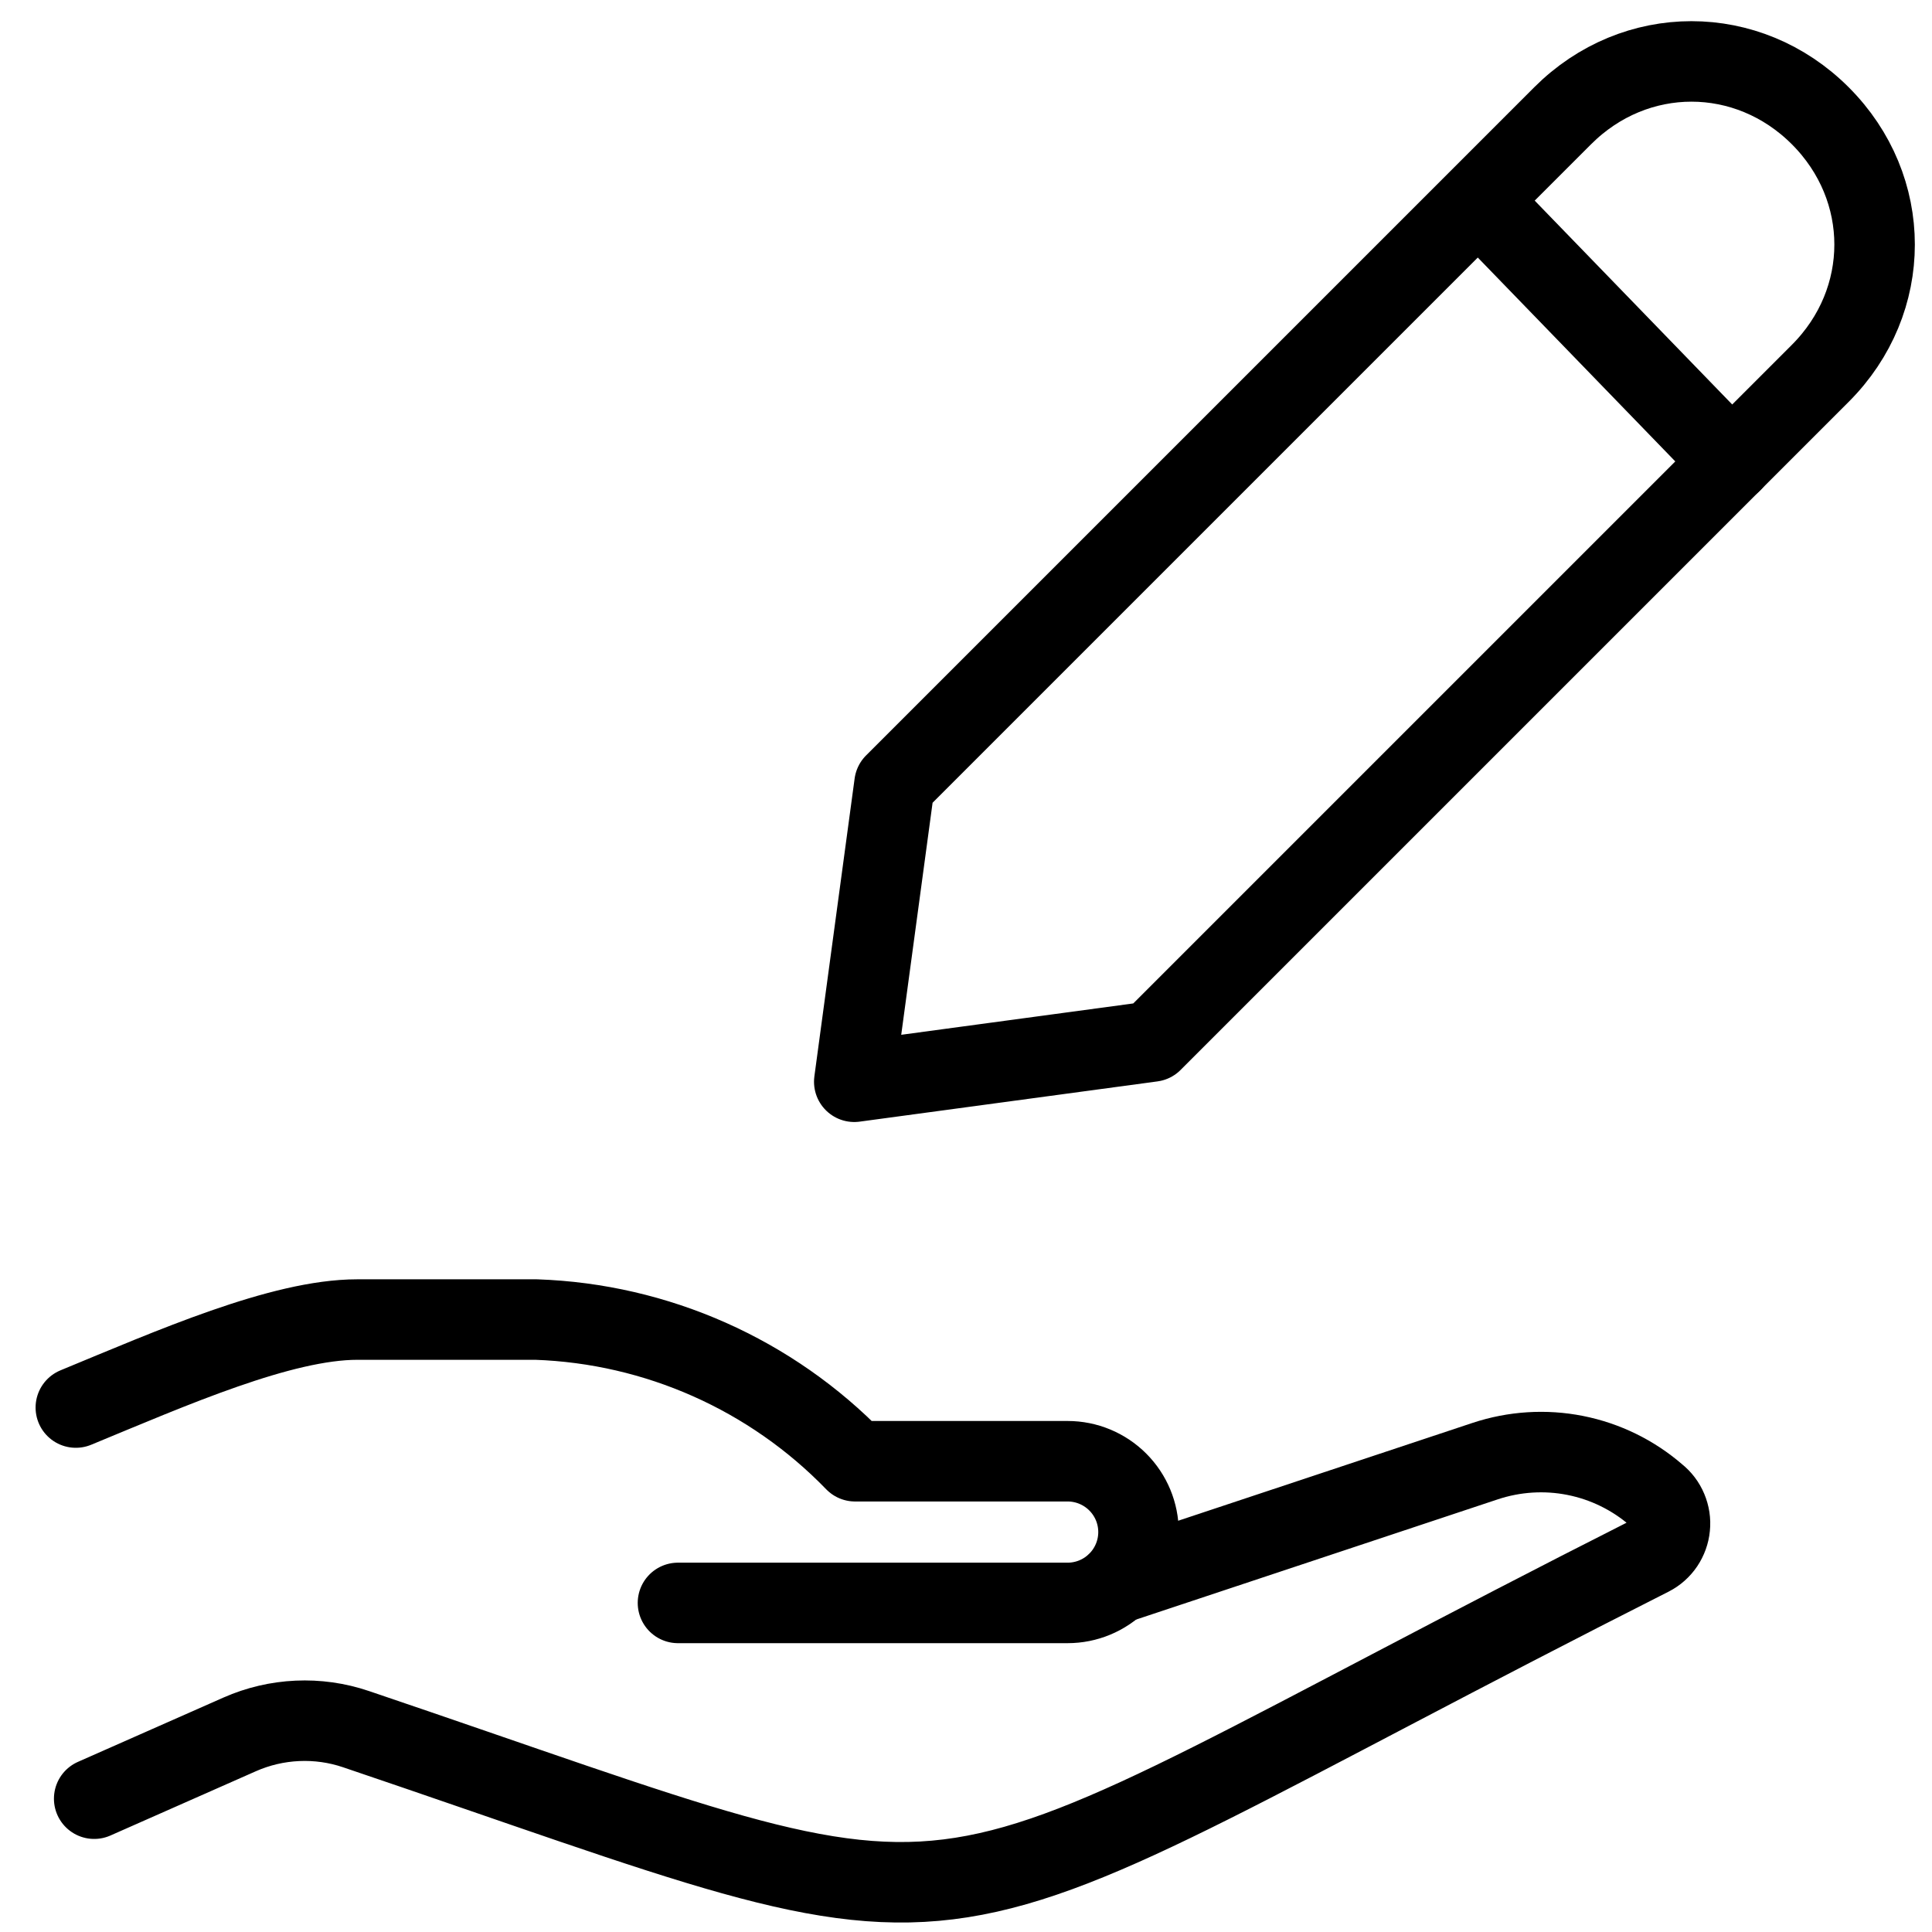
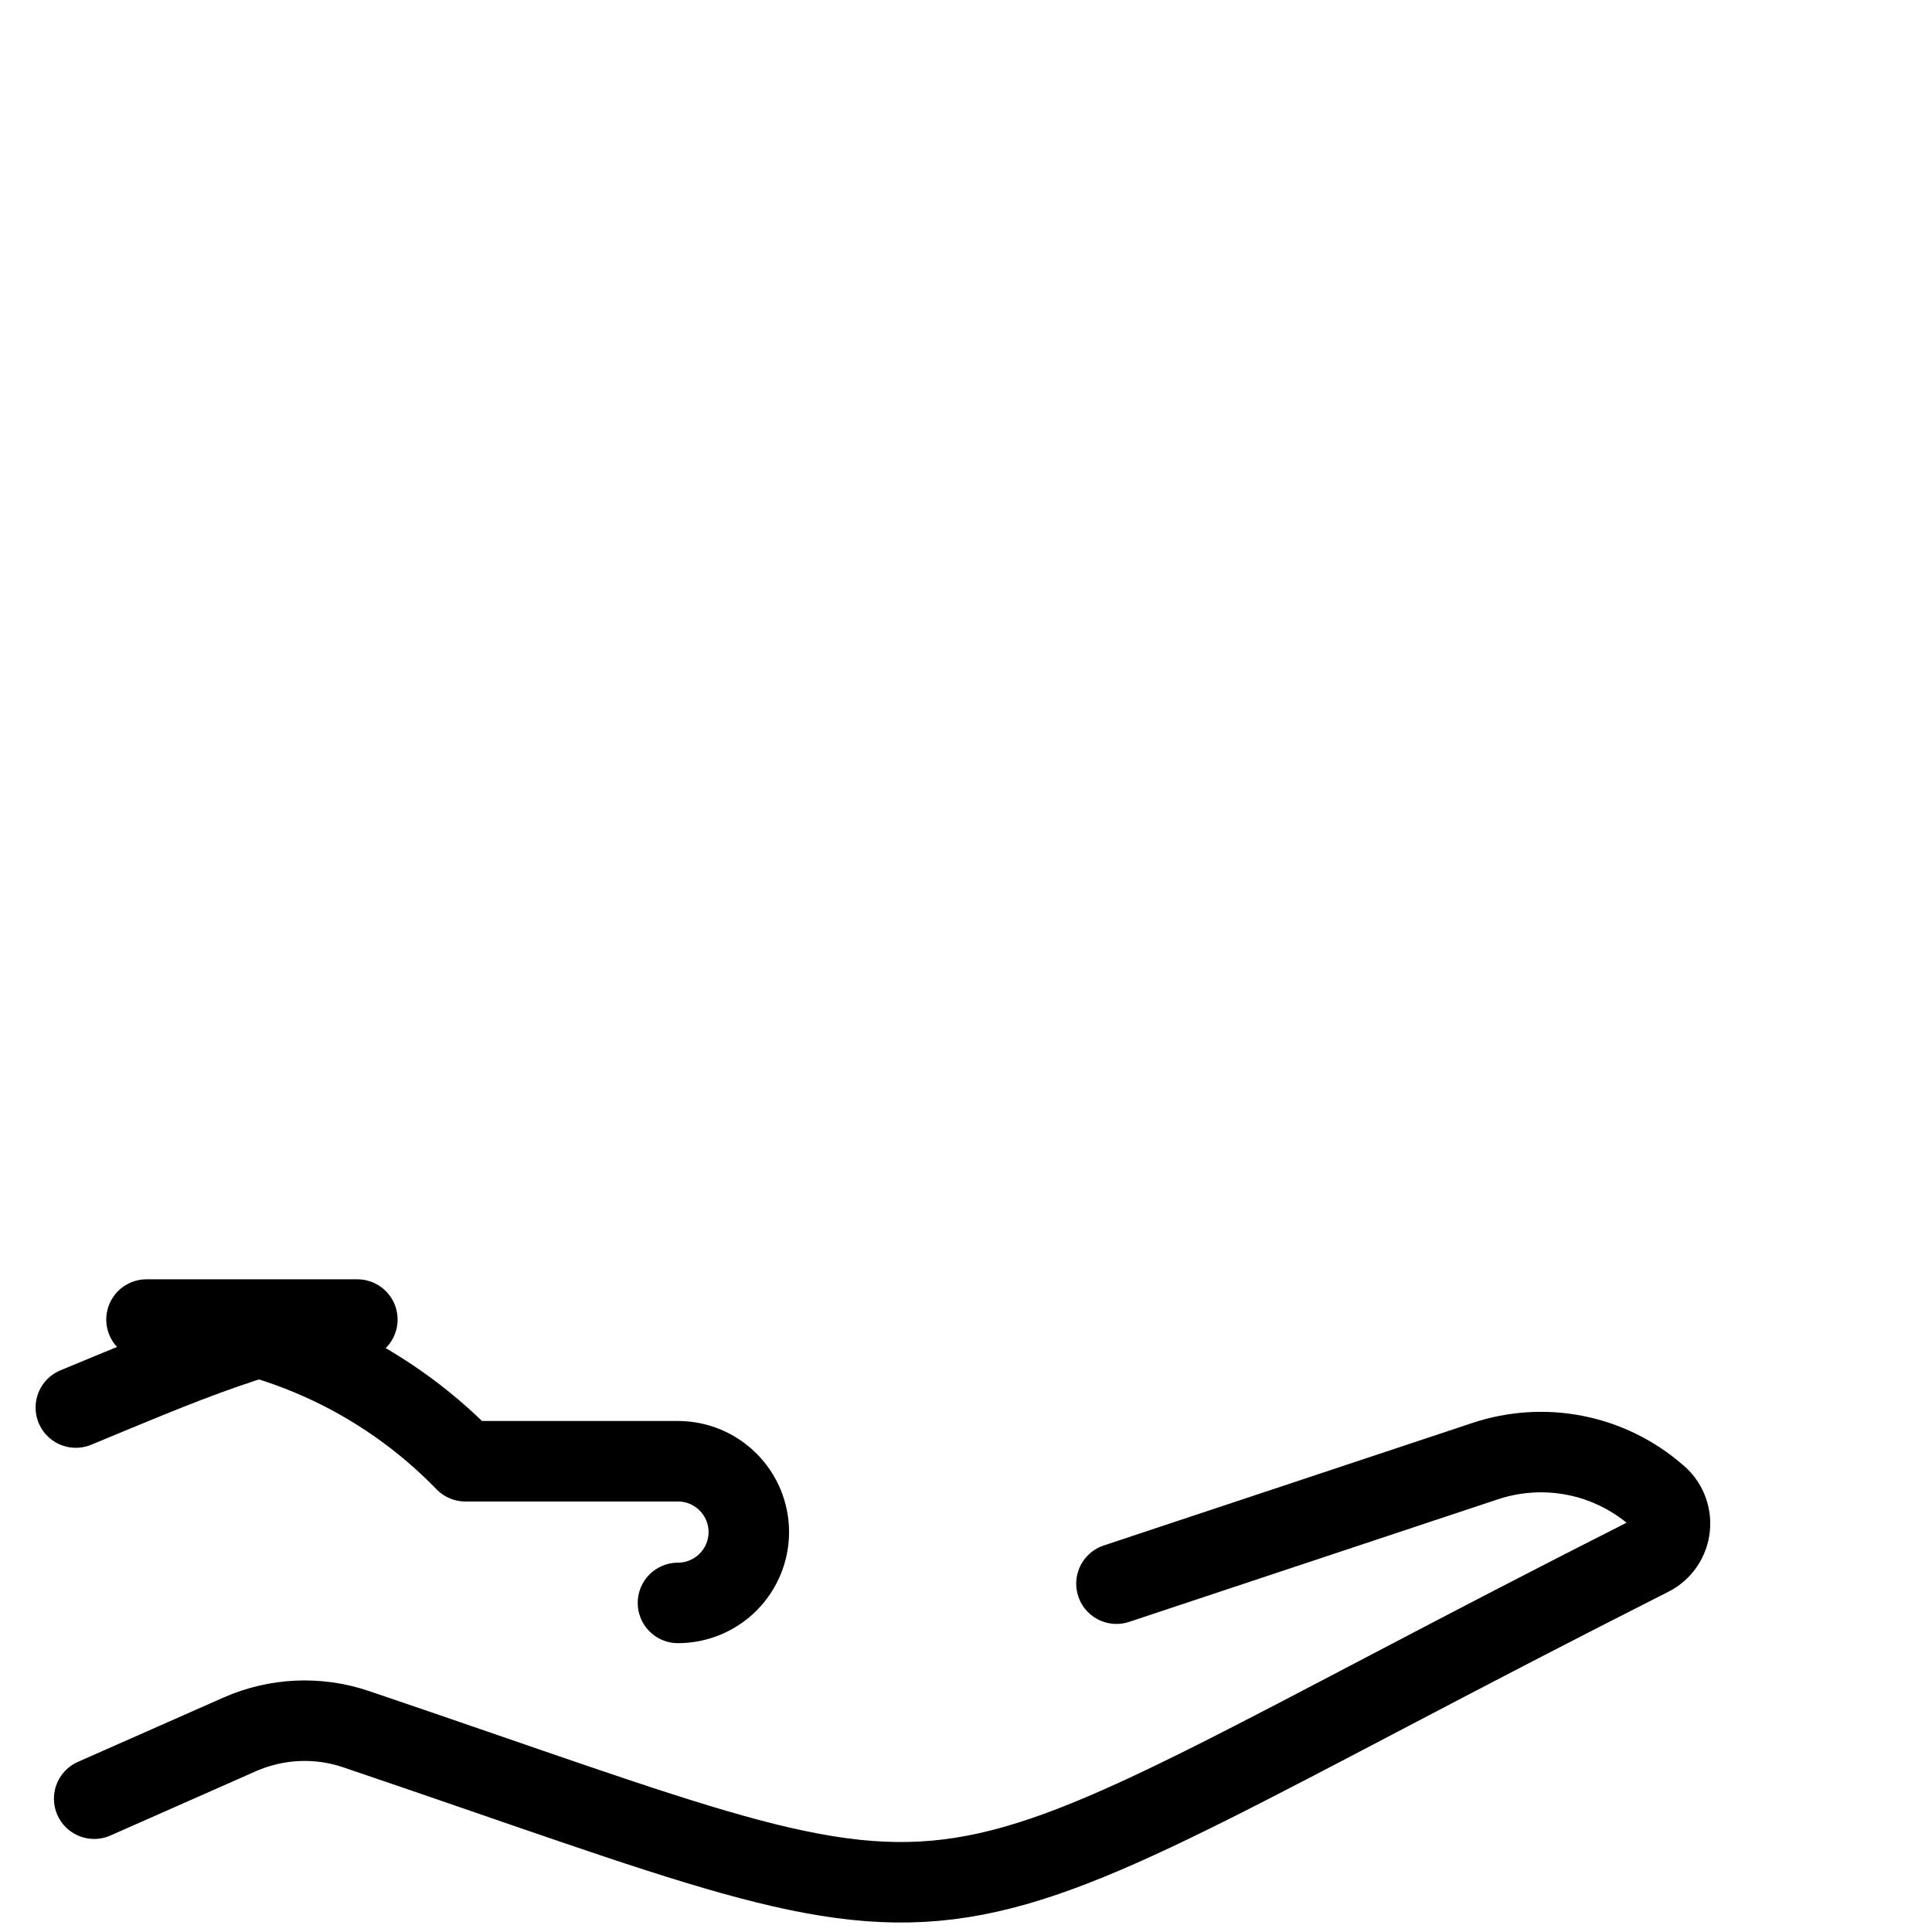
<svg xmlns="http://www.w3.org/2000/svg" fill="none" viewBox="0 0 24 24">
-   <path stroke="#000000" stroke-linecap="round" stroke-linejoin="round" stroke-miterlimit="10" d="m14.312 12.938 -3.7 0.5 0.5 -3.7 8.3 -8.3c0.9 -0.9 2.3 -0.9 3.2 0 0.9 0.9 0.9 2.3 0 3.2l-8.3 8.3Z" stroke-width="1" />
-   <path stroke="#000000" stroke-linecap="round" stroke-linejoin="round" stroke-miterlimit="10" d="m18.413 2.538 3.1 3.2" stroke-width="1" />
  <path stroke="#000000" stroke-linecap="round" stroke-linejoin="round" d="m13.869 19.673 4.579 -1.522c0.361 -0.12 0.747 -0.145 1.12 -0.071 0.373 0.074 0.72 0.244 1.008 0.494 0.059 0.047 0.105 0.107 0.134 0.177 0.029 0.069 0.041 0.144 0.033 0.219 -0.007 0.075 -0.033 0.146 -0.075 0.209 -0.042 0.062 -0.099 0.113 -0.166 0.147 -9.779 4.944 -7.678 4.997 -16.08 2.154 -0.471 -0.16 -0.989 -0.136 -1.444 0.065l-1.808 0.799" stroke-width="1" />
-   <path stroke="#000000" stroke-linecap="round" stroke-linejoin="round" d="M8.422 19.912h4.841c0.233 0 0.457 -0.093 0.622 -0.258 0.165 -0.165 0.258 -0.389 0.258 -0.622 0 -0.234 -0.093 -0.457 -0.258 -0.622 -0.165 -0.165 -0.389 -0.258 -0.622 -0.258h-2.641c-1.043 -1.077 -2.463 -1.708 -3.961 -1.76H4.439c-0.944 0 -2.305 0.601 -3.497 1.093" stroke-width="1" />
+   <path stroke="#000000" stroke-linecap="round" stroke-linejoin="round" d="M8.422 19.912c0.233 0 0.457 -0.093 0.622 -0.258 0.165 -0.165 0.258 -0.389 0.258 -0.622 0 -0.234 -0.093 -0.457 -0.258 -0.622 -0.165 -0.165 -0.389 -0.258 -0.622 -0.258h-2.641c-1.043 -1.077 -2.463 -1.708 -3.961 -1.76H4.439c-0.944 0 -2.305 0.601 -3.497 1.093" stroke-width="1" />
</svg>